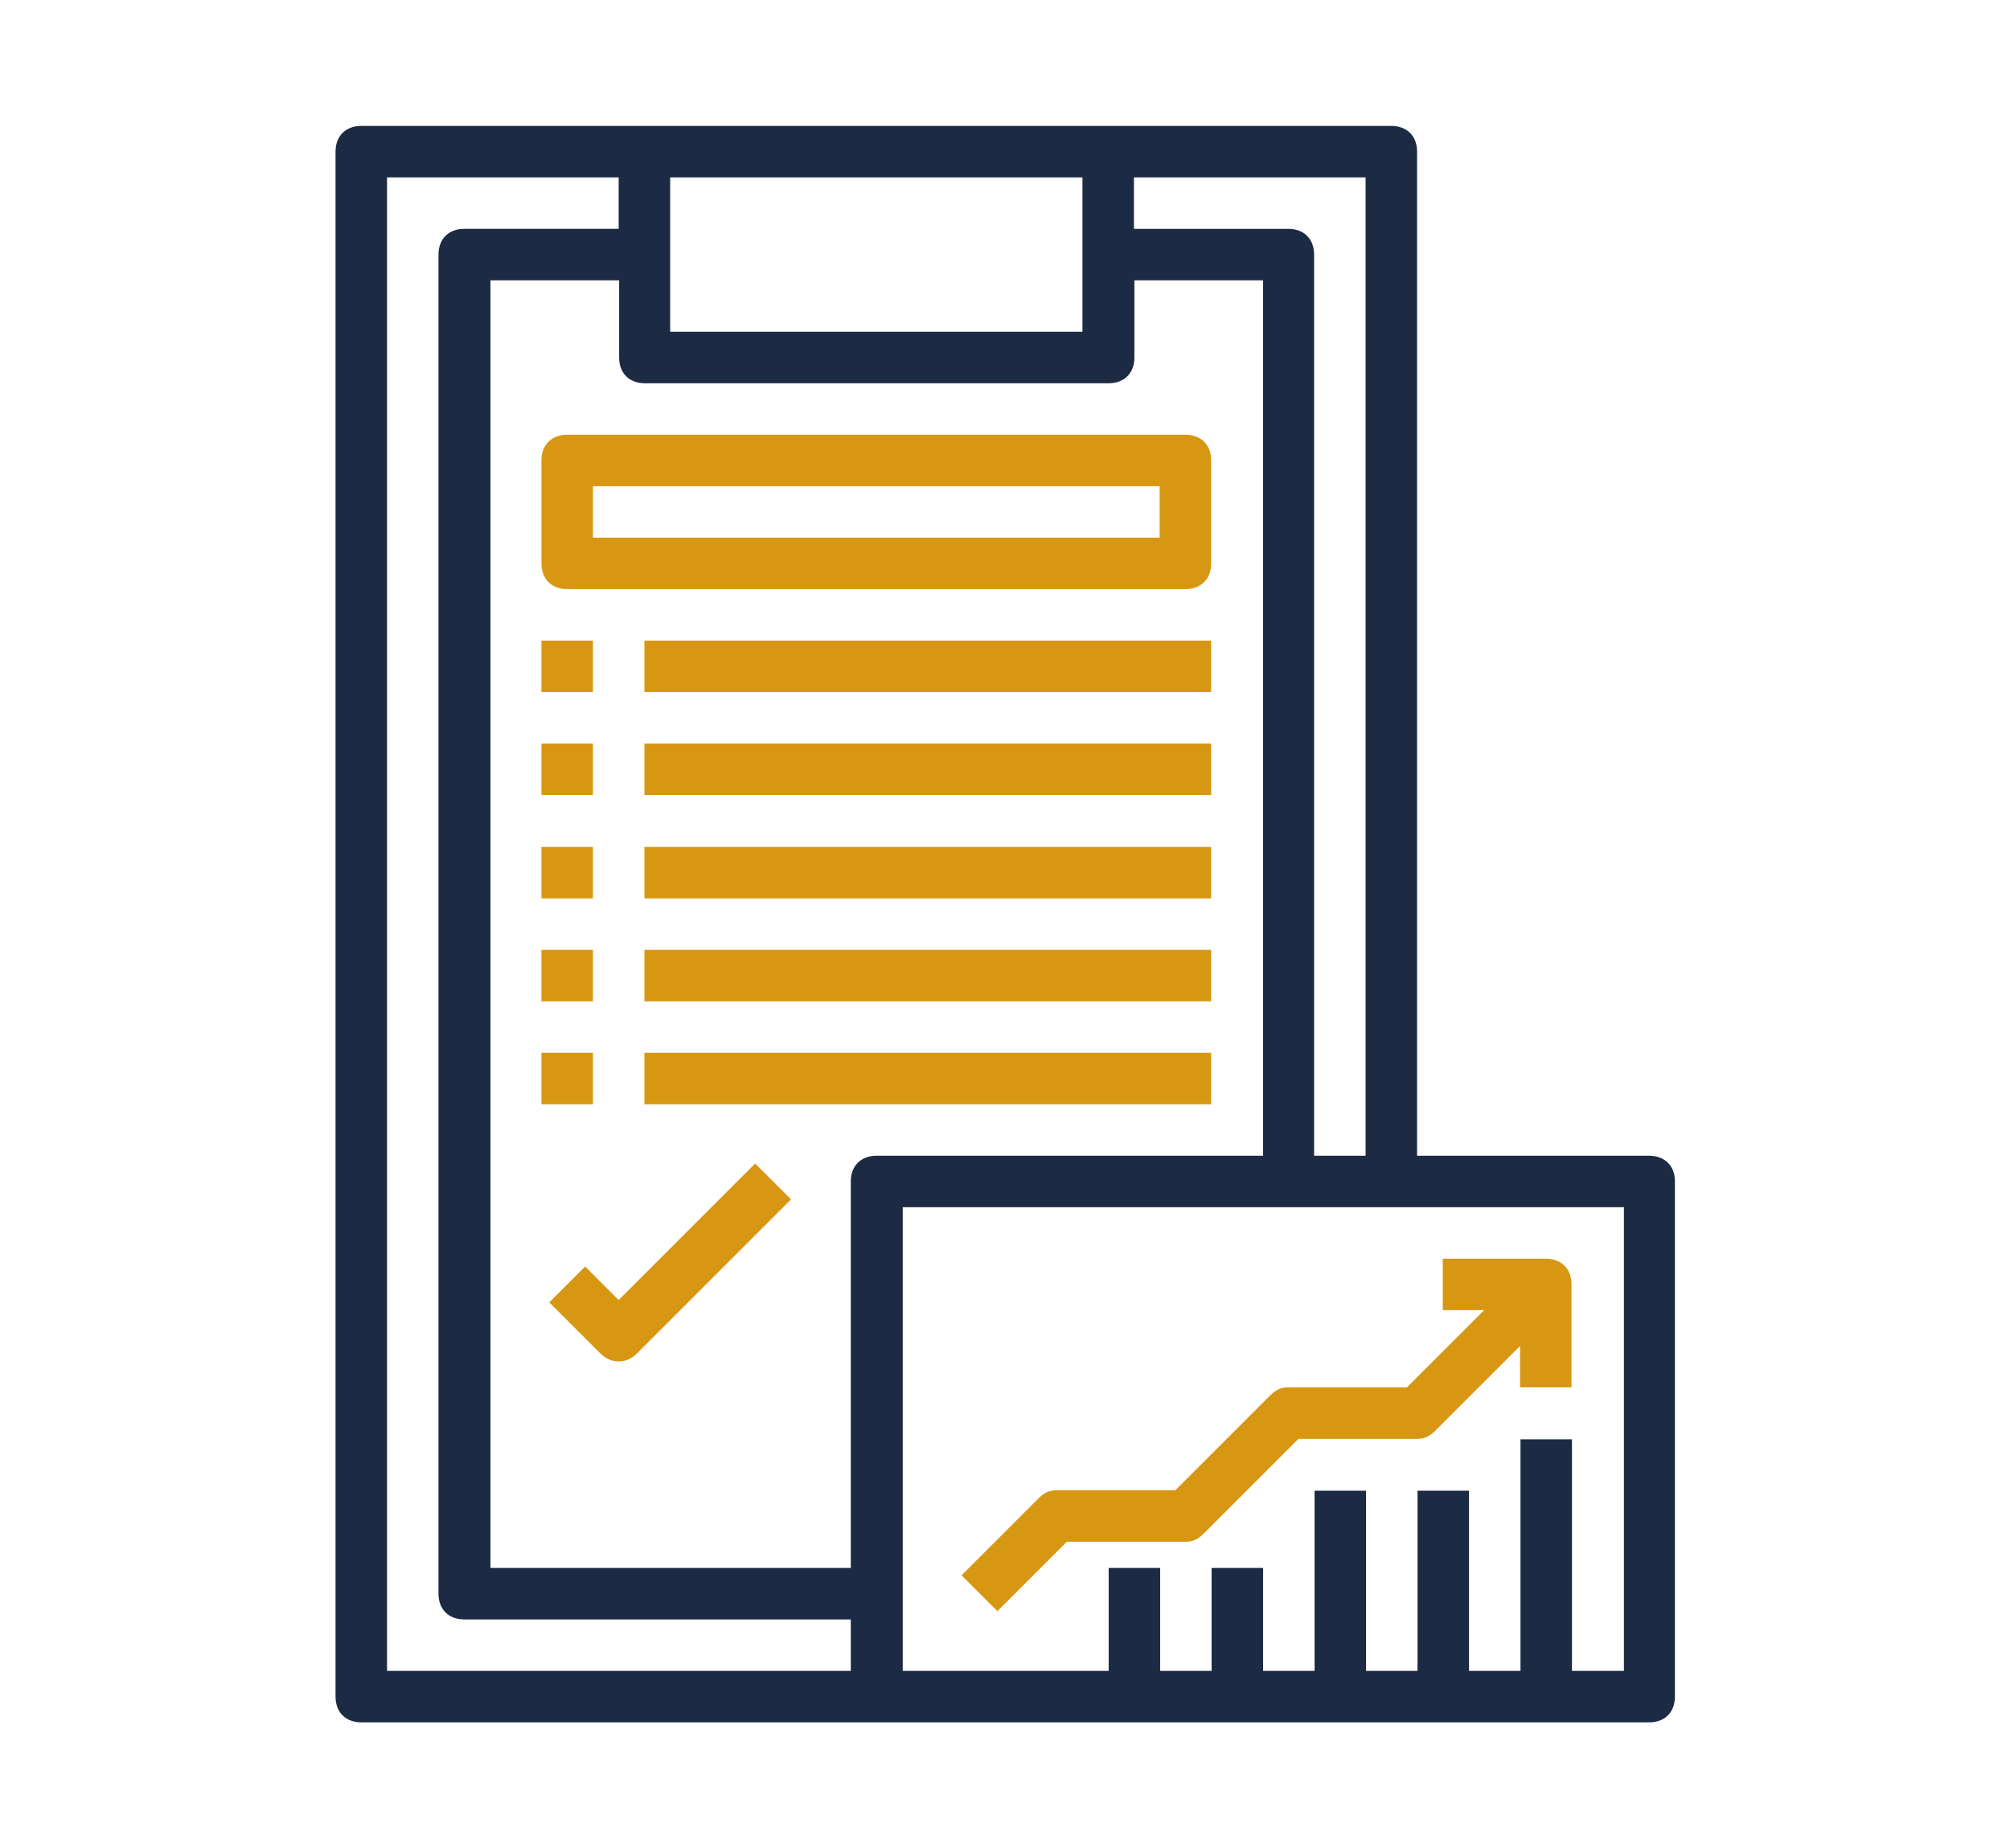
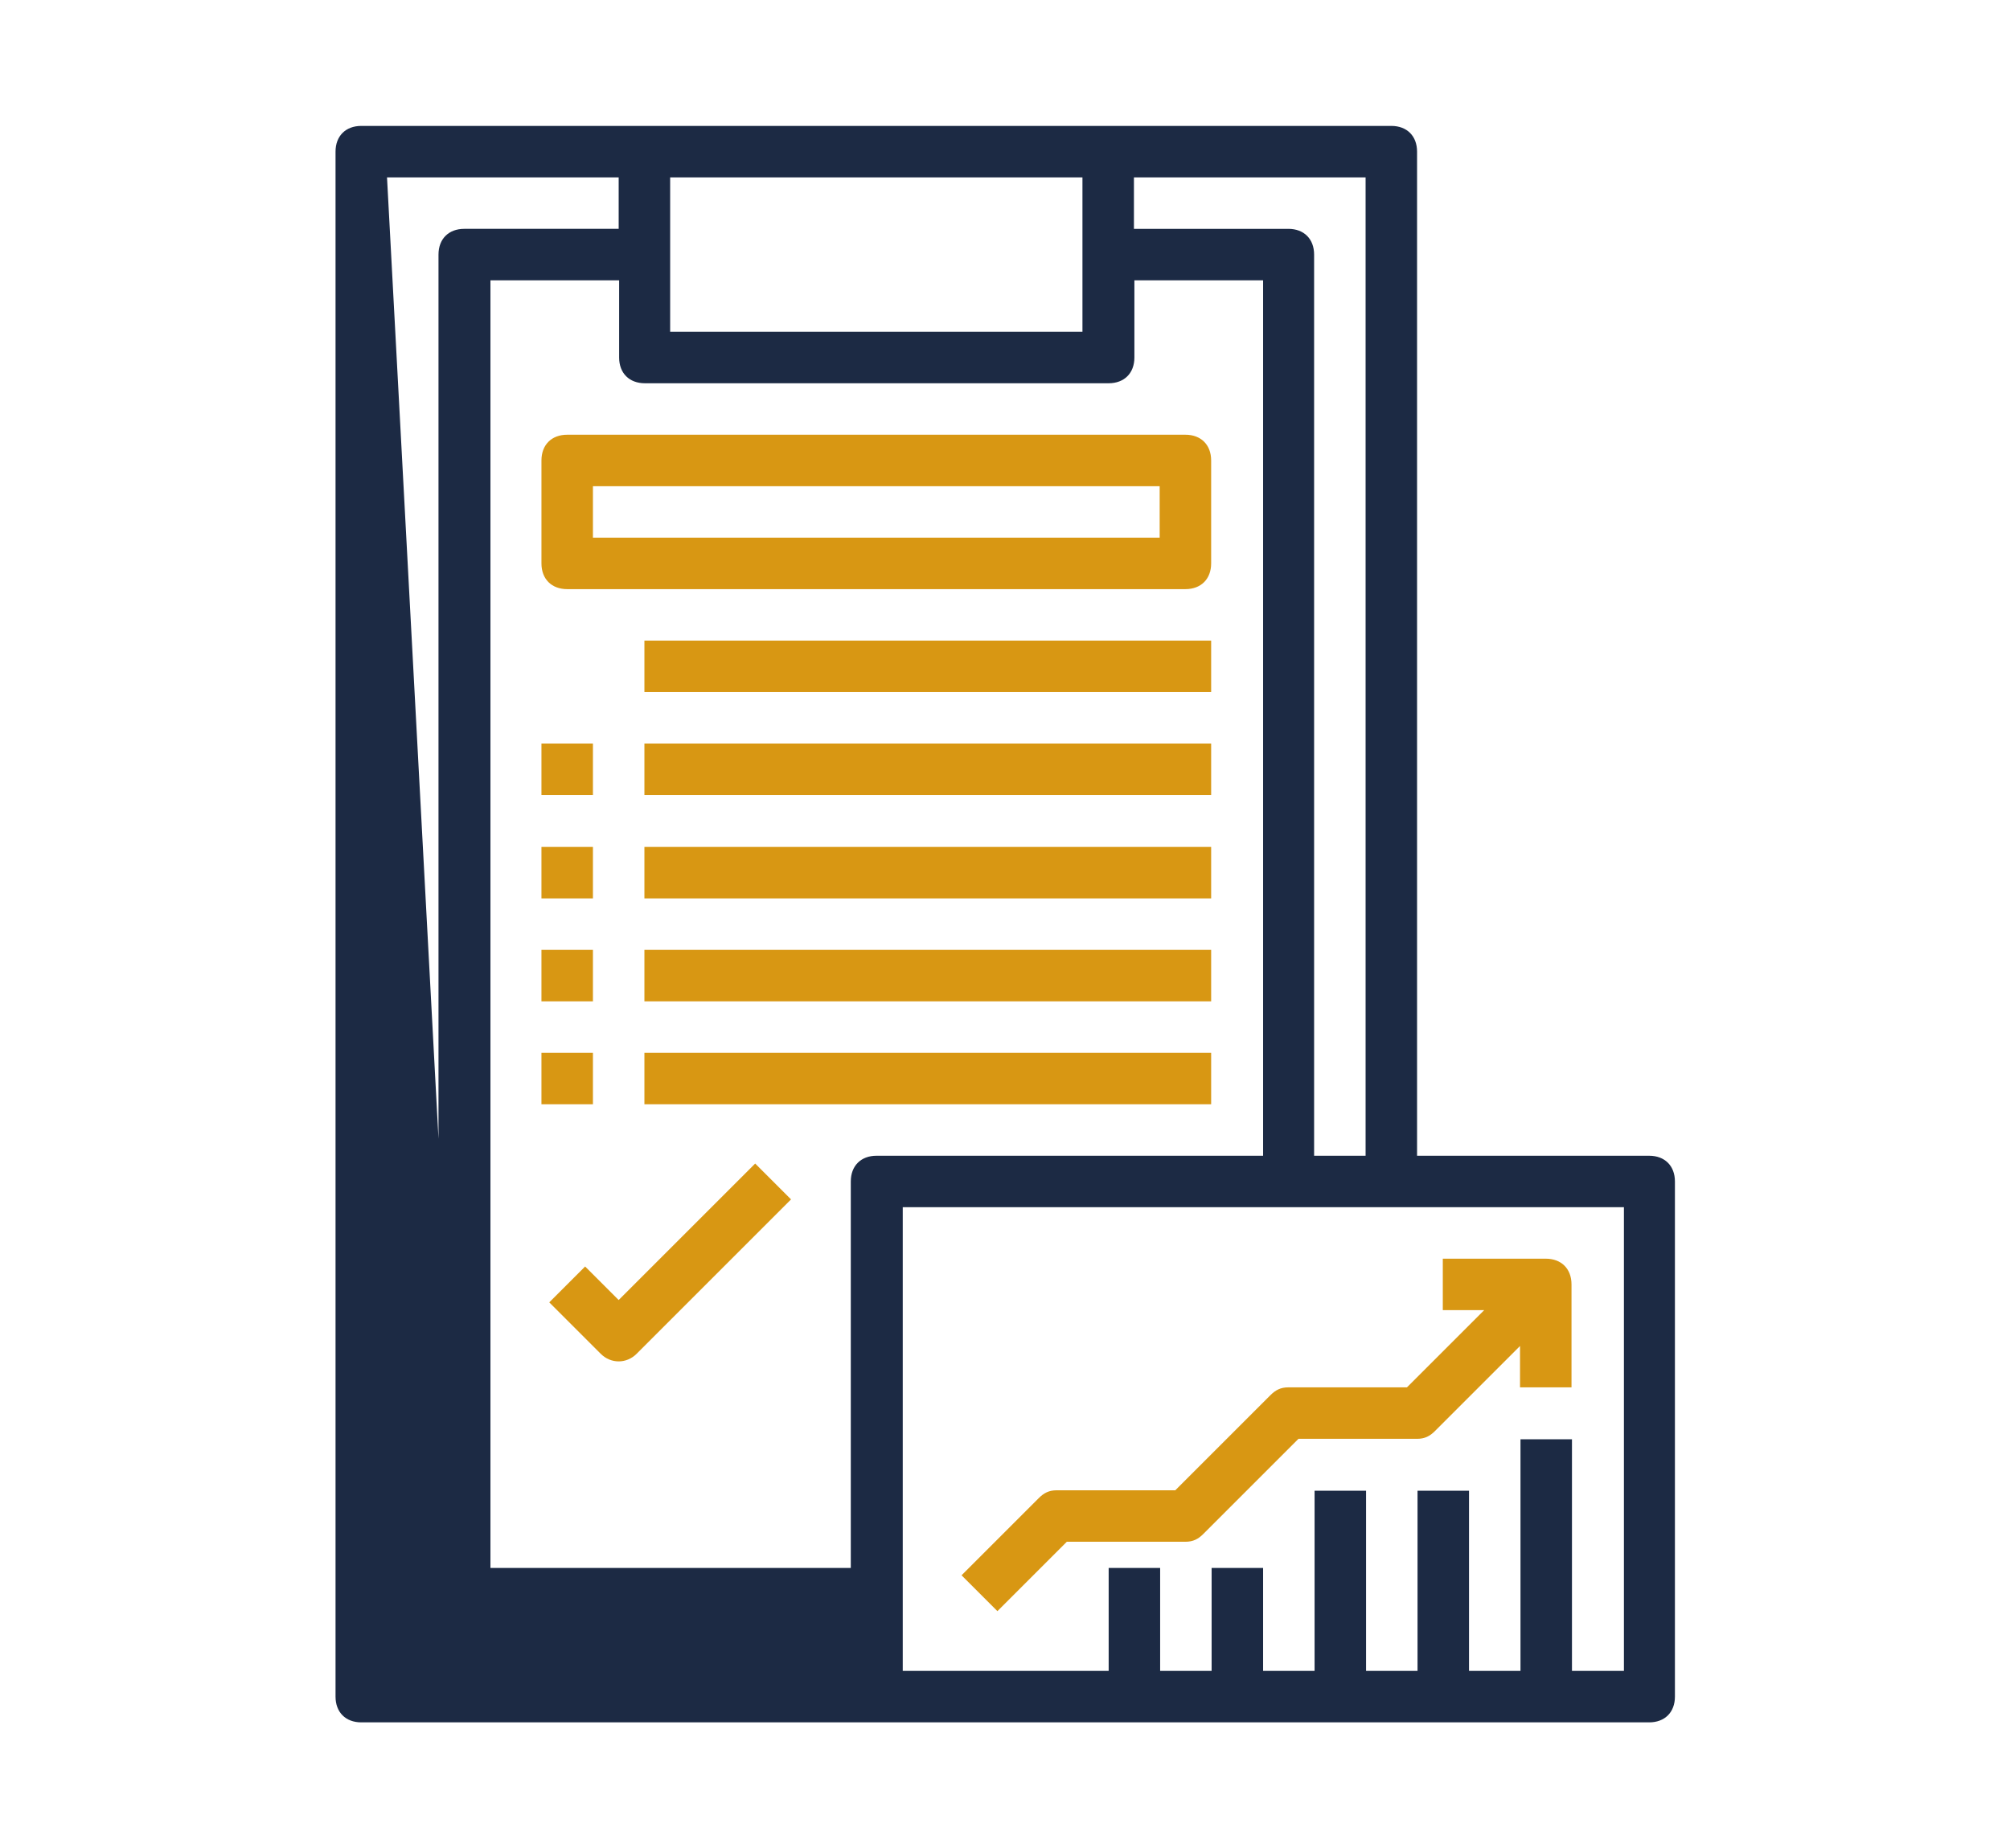
<svg xmlns="http://www.w3.org/2000/svg" xml:space="preserve" width="100%" height="100%" version="1.1" style="shape-rendering:geometricPrecision; text-rendering:geometricPrecision; image-rendering:optimizeQuality; fill-rule:evenodd; clip-rule:evenodd" viewBox="0 0 4373 4021">
  <defs>
    <style type="text/css">
   
    .fil2 {fill:none}
    .fil0 {fill:#1C2A44;fill-rule:nonzero}
    .fil1 {fill:#D89713;fill-rule:nonzero}
   
  </style>
  </defs>
  <g id="Camada_x0020_1">
    <g id="_1911289884256">
      <g>
-         <path class="fil0" d="M3587 2515l-504 0 0 -2185c0,-34 -22,-56 -56,-56l-2241 0c-34,0 -56,22 -56,56l0 3362c0,34 22,56 56,56l2802 0c34,0 56,-22 56,-56l0 -1121c0,-34 -22,-56 -56,-56zm-616 0l0 0 -112 0 0 -1961c0,-34 -22,-56 -56,-56l-336 0 0 -112 504 0 0 2129zm-616 -2129l0 0 0 336 -897 0 0 -336 897 0zm-1513 0l0 0 504 0 0 112 -336 0c-34,0 -56,22 -56,56l0 2914c0,34 22,56 56,56l841 0 0 112 -1009 0 0 -3250zm1009 2185l0 0 0 841 -784 0 0 -2802 280 0 0 168c0,34 22,56 56,56l1009 0c34,0 56,-22 56,-56l0 -168 280 0 0 1905 -841 0c-34,0 -56,22 -56,56zm1681 1065l0 0 -112 0 0 -504 -112 0 0 504 -112 0 0 -392 -112 0 0 392 -112 0 0 -392 -112 0 0 392 -112 0 0 -224 -112 0 0 224 -112 0 0 -224 -112 0 0 224 -448 0 0 -1009 1569 0 0 1009z" />
+         <path class="fil0" d="M3587 2515l-504 0 0 -2185c0,-34 -22,-56 -56,-56l-2241 0c-34,0 -56,22 -56,56l0 3362c0,34 22,56 56,56l2802 0c34,0 56,-22 56,-56l0 -1121c0,-34 -22,-56 -56,-56zm-616 0l0 0 -112 0 0 -1961c0,-34 -22,-56 -56,-56l-336 0 0 -112 504 0 0 2129zm-616 -2129l0 0 0 336 -897 0 0 -336 897 0zm-1513 0l0 0 504 0 0 112 -336 0c-34,0 -56,22 -56,56l0 2914c0,34 22,56 56,56zm1009 2185l0 0 0 841 -784 0 0 -2802 280 0 0 168c0,34 22,56 56,56l1009 0c34,0 56,-22 56,-56l0 -168 280 0 0 1905 -841 0c-34,0 -56,22 -56,56zm1681 1065l0 0 -112 0 0 -504 -112 0 0 504 -112 0 0 -392 -112 0 0 392 -112 0 0 -392 -112 0 0 392 -112 0 0 -224 -112 0 0 224 -112 0 0 -224 -112 0 0 224 -448 0 0 -1009 1569 0 0 1009z" />
        <path class="fil1" d="M2321 3355l258 0c17,0 28,-6 39,-17l207 -207 258 0c17,0 28,-6 39,-17l185 -185 0 90 112 0 0 -224c0,-34 -22,-56 -56,-56l-224 0 0 112 90 0 -168 168 -258 0c-17,0 -28,6 -39,17l-207 207 -258 0c-17,0 -28,6 -39,17l-168 168 78 78 151 -151z" />
        <path class="fil1" d="M2579 946l-1345 0c-34,0 -56,22 -56,56l0 224c0,34 22,56 56,56l1345 0c34,0 56,-22 56,-56l0 -224c0,-34 -22,-56 -56,-56zm-56 224l0 0 -1233 0 0 -112 1233 0 0 112z" />
-         <polygon class="fil1" points="1178,1394 1290,1394 1290,1506 1178,1506 " />
        <polygon class="fil1" points="1178,1618 1290,1618 1290,1730 1178,1730 " />
        <polygon class="fil1" points="1178,1843 1290,1843 1290,1955 1178,1955 " />
        <polygon class="fil1" points="1178,2067 1290,2067 1290,2179 1178,2179 " />
        <polygon class="fil1" points="1178,2291 1290,2291 1290,2403 1178,2403 " />
        <polygon class="fil1" points="1402,1394 2635,1394 2635,1506 1402,1506 " />
        <polygon class="fil1" points="1402,1618 2635,1618 2635,1730 1402,1730 " />
        <polygon class="fil1" points="1402,1843 2635,1843 2635,1955 1402,1955 " />
        <polygon class="fil1" points="1402,2067 2635,2067 2635,2179 1402,2179 " />
        <polygon class="fil1" points="1402,2291 2635,2291 2635,2403 1402,2403 " />
        <path class="fil1" d="M1346 2829l-73 -73 -78 78 112 112c22,22 56,22 78,0l336 -336 -78 -78 -297 297z" />
      </g>
-       <rect class="fil2" width="4373" height="4021" />
    </g>
  </g>
</svg>